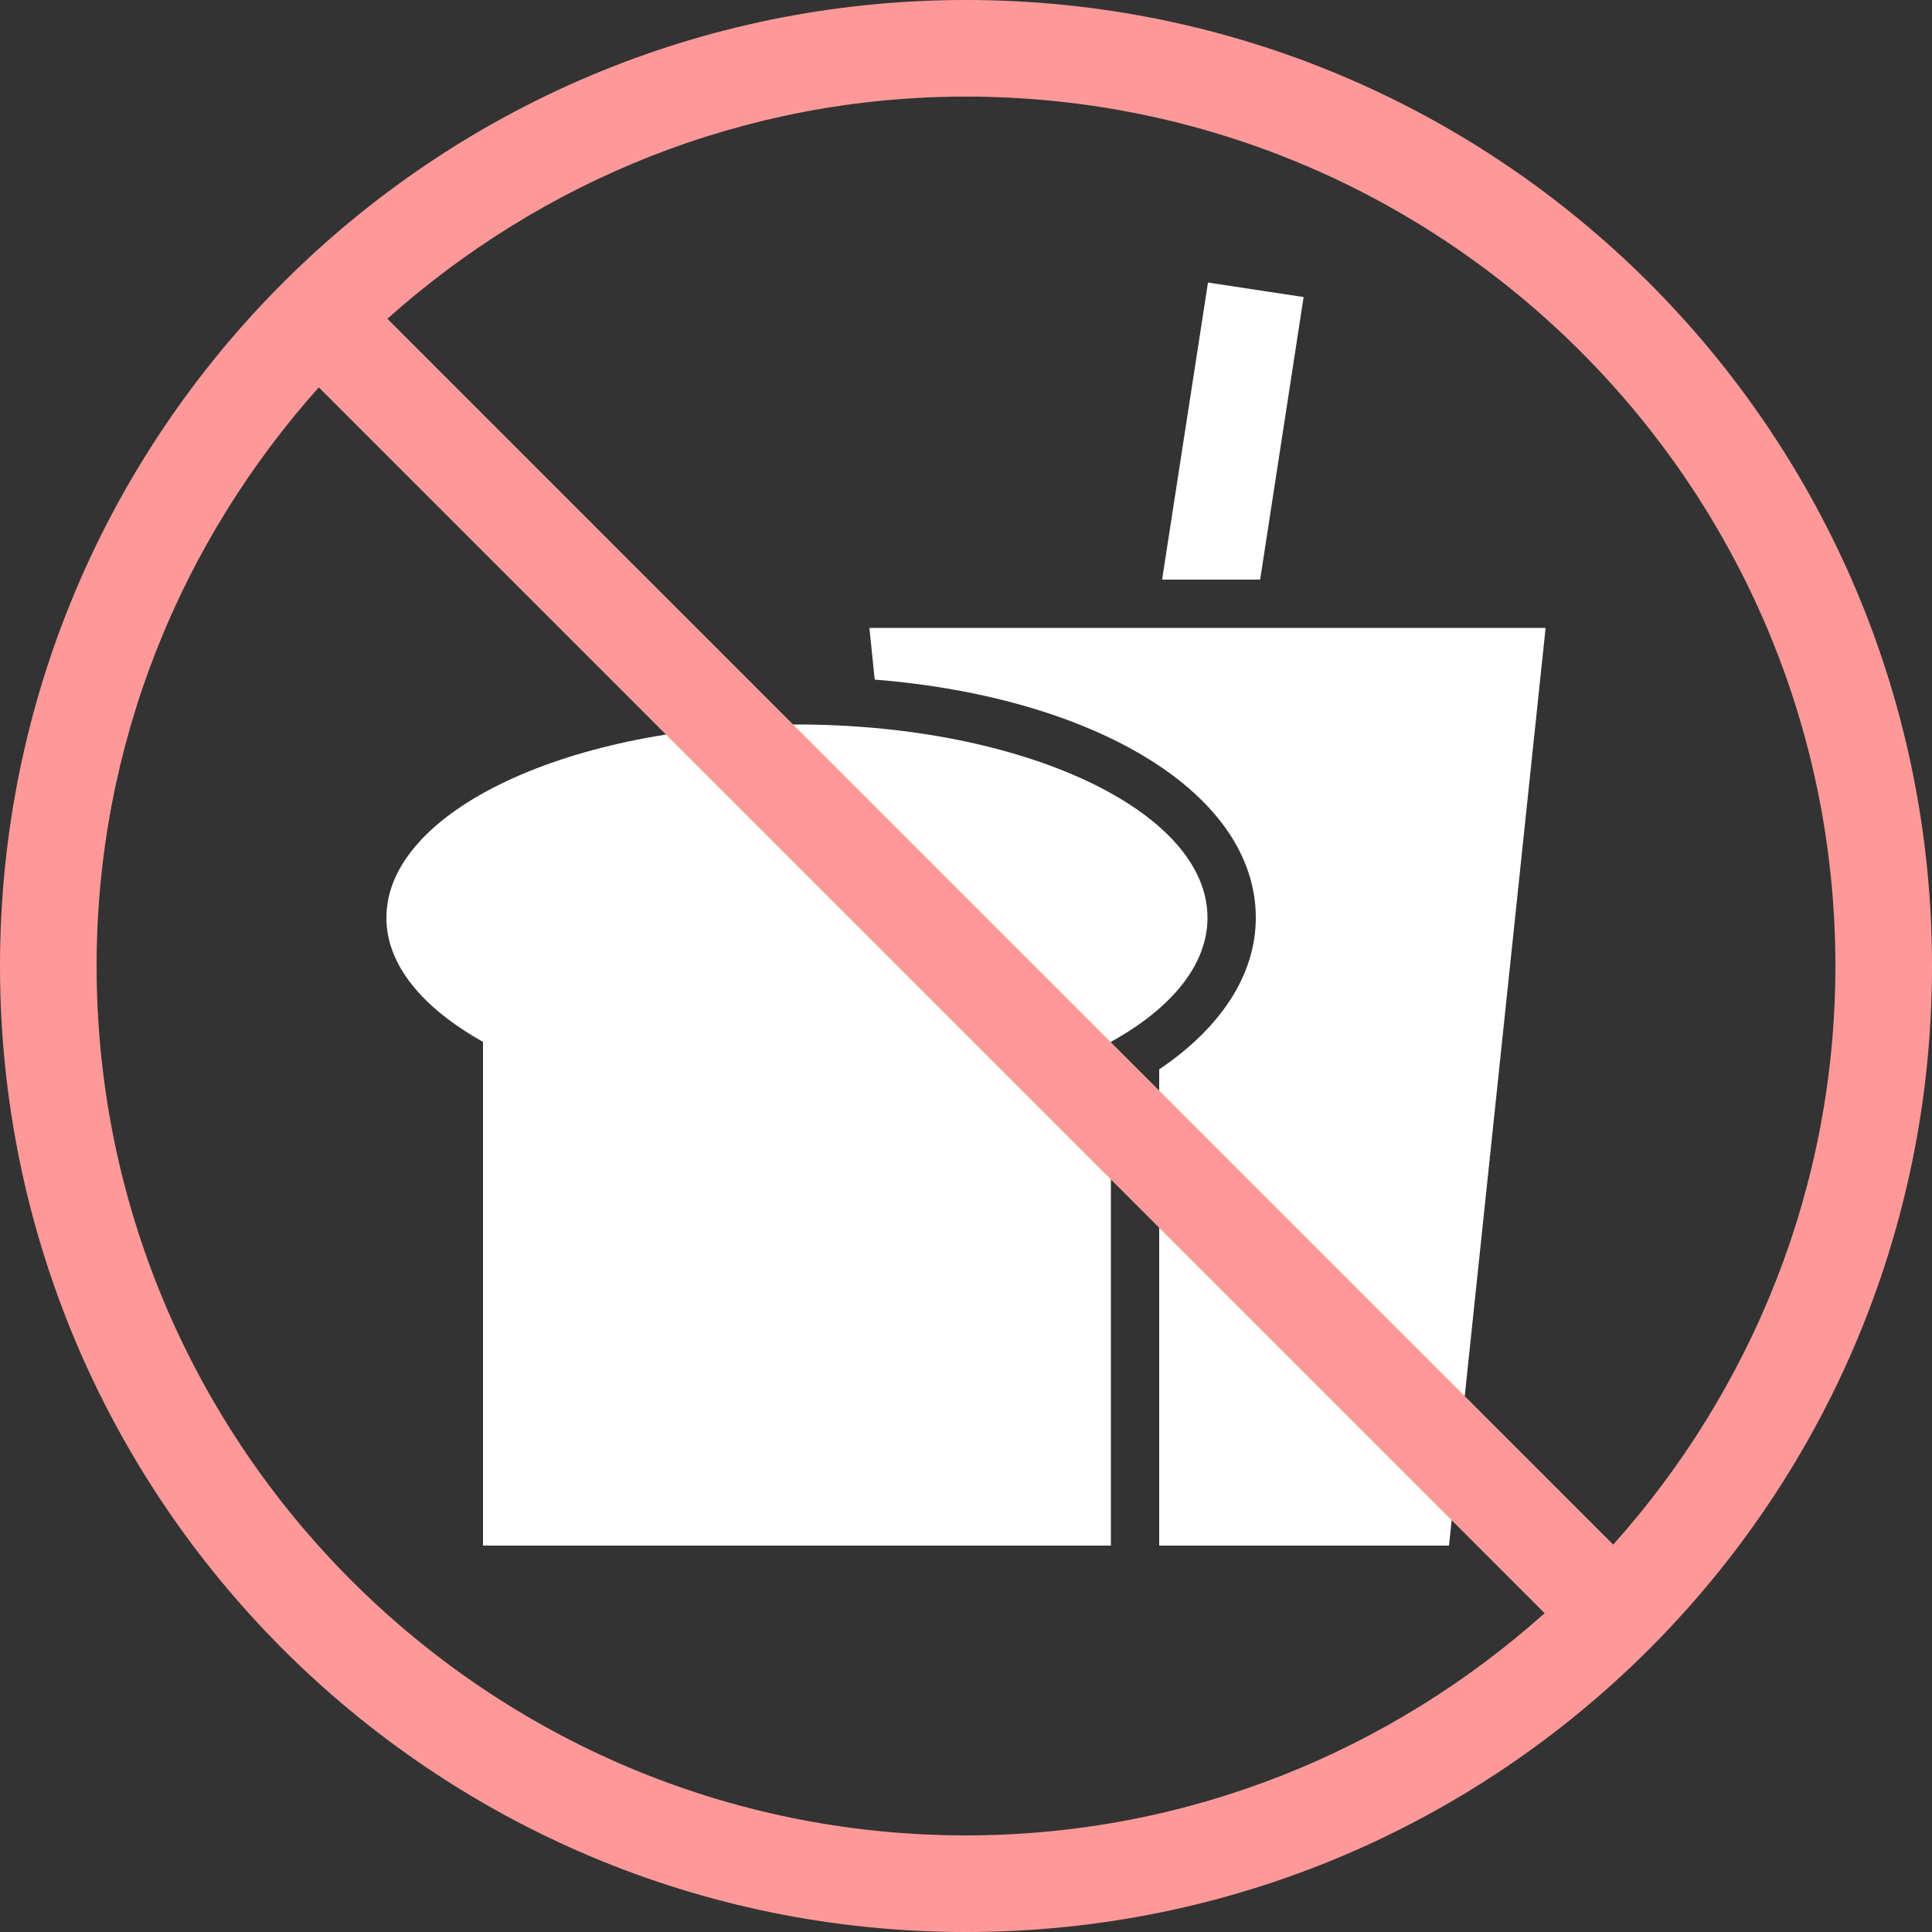
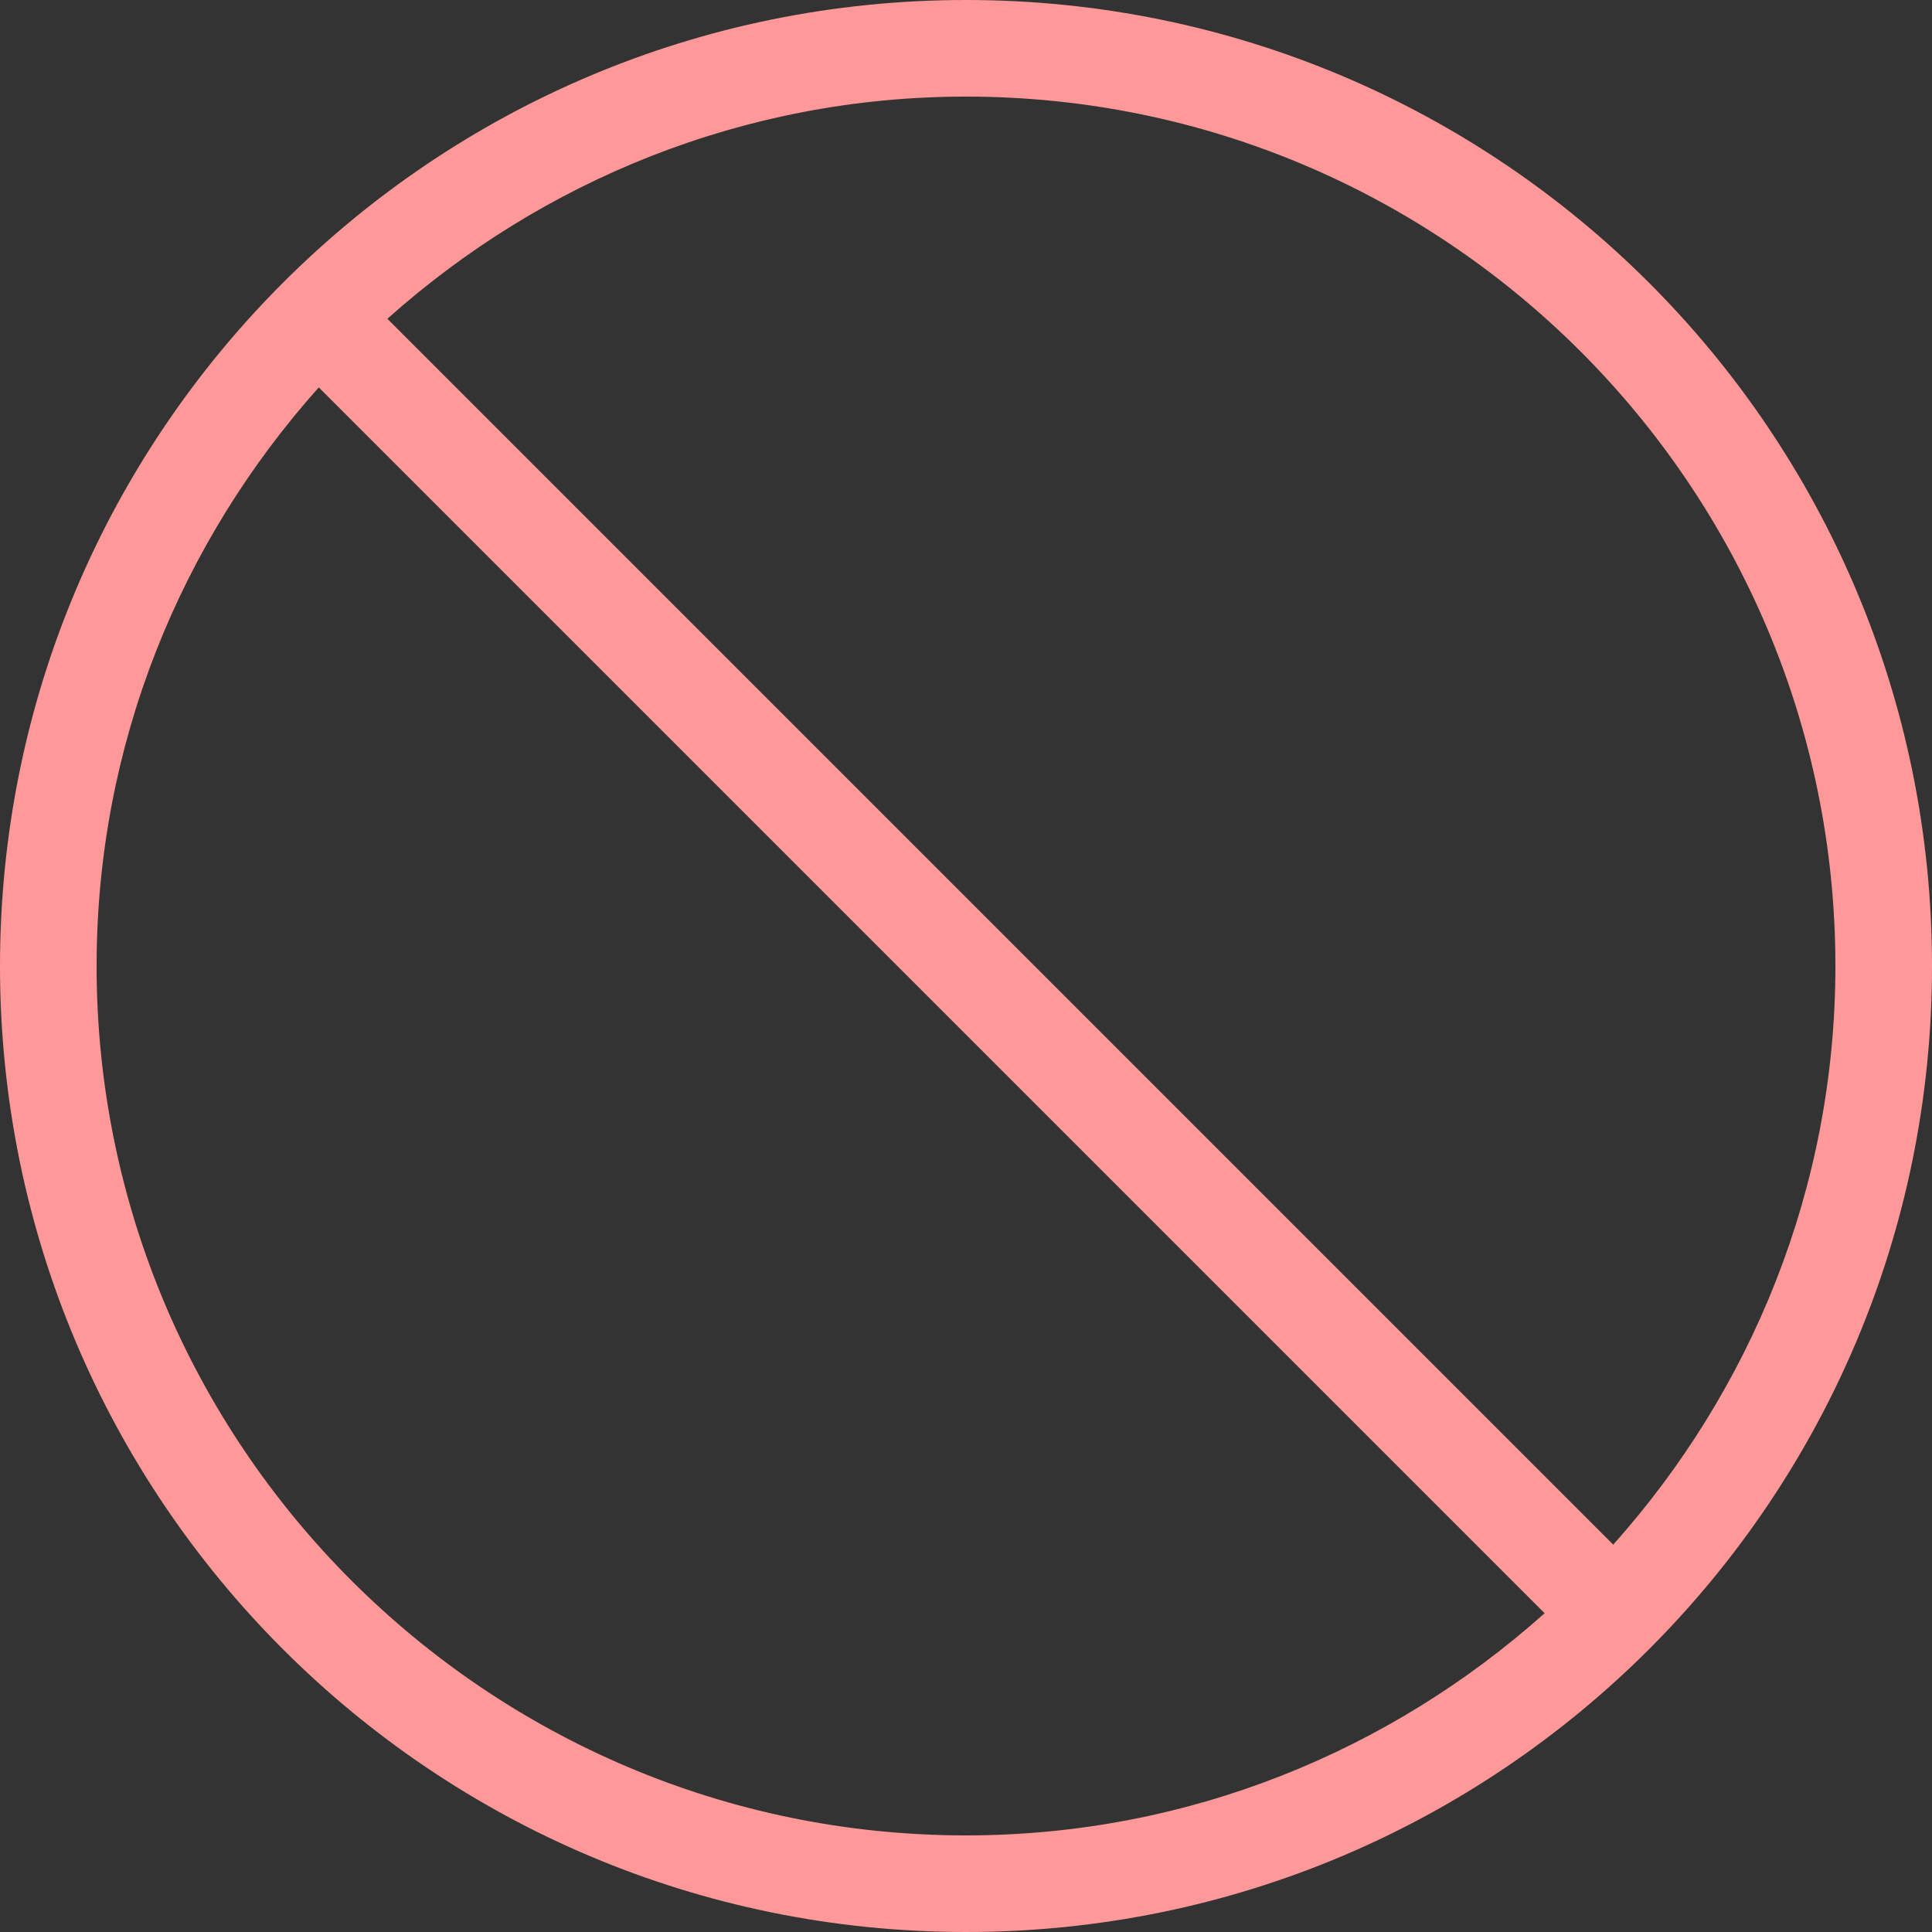
<svg xmlns="http://www.w3.org/2000/svg" width="40" height="40" viewBox="0 0 40 40" fill="none">
  <rect x="0" y="0" width="40" height="40" fill="#333333" stroke="none" />
-   <path d="M16.5 15c4.69 0 8.5 1.79 8.5 4 0 .98-.75 1.88-2 2.57V32H10V21.57c-1.25-.7-2-1.59-2-2.57 0-2.21 3.81-4 8.5-4zm1.5-2l.11 1.07c4.6.37 7.89 2.37 7.89 4.93 0 1.17-.71 2.27-2 3.14V32h6l2-19H18zm7.01-7.15L24.06 12h2.03l.9-5.85-1.98-.3z" fill="#fff" />
  <path d="M0 20c0 11.05 8.95 20 20 20s20-8.95 20-20S31.05 0 20 0 0 8.95 0 20zm33.4 11.98L8.02 6.6C11.21 3.75 15.4 2 20 2c9.93 0 18 8.07 18 18 0 4.6-1.75 8.79-4.6 11.98zM2 20c0-4.6 1.75-8.79 4.6-11.98L31.98 33.4C28.79 36.25 24.6 38 20 38c-9.93 0-18-8.07-18-18z" fill="#F99" />
</svg>